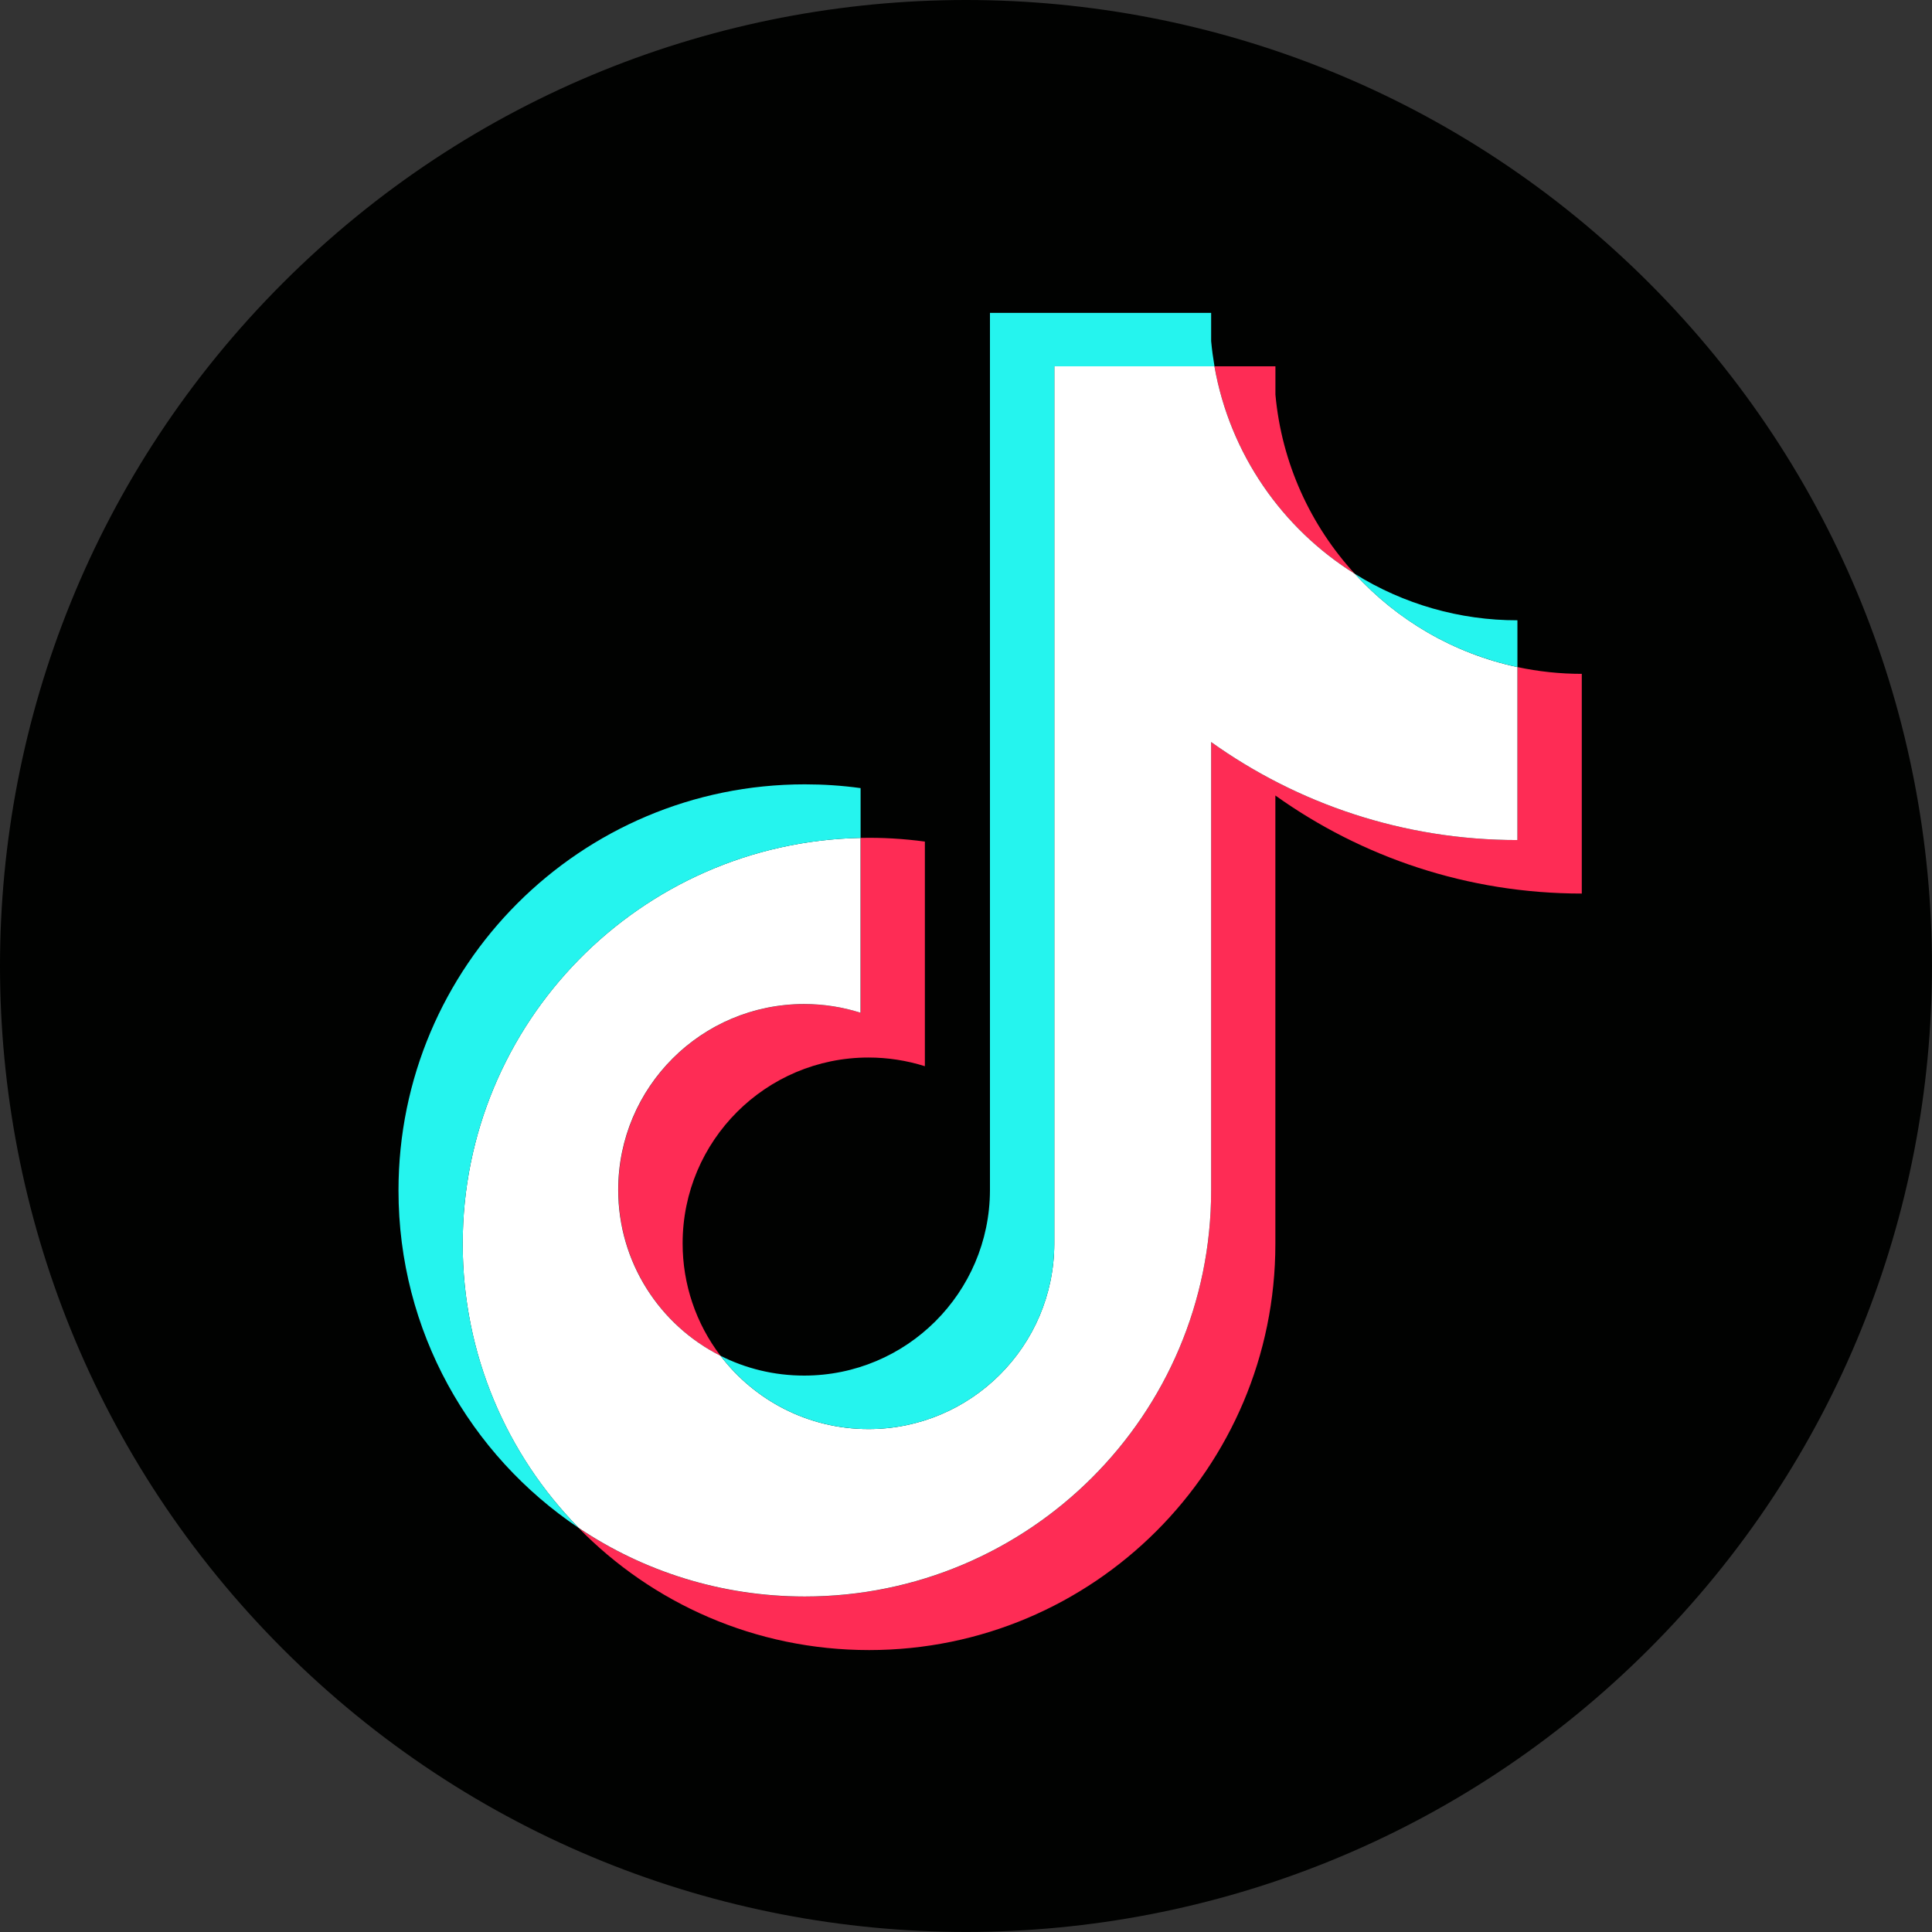
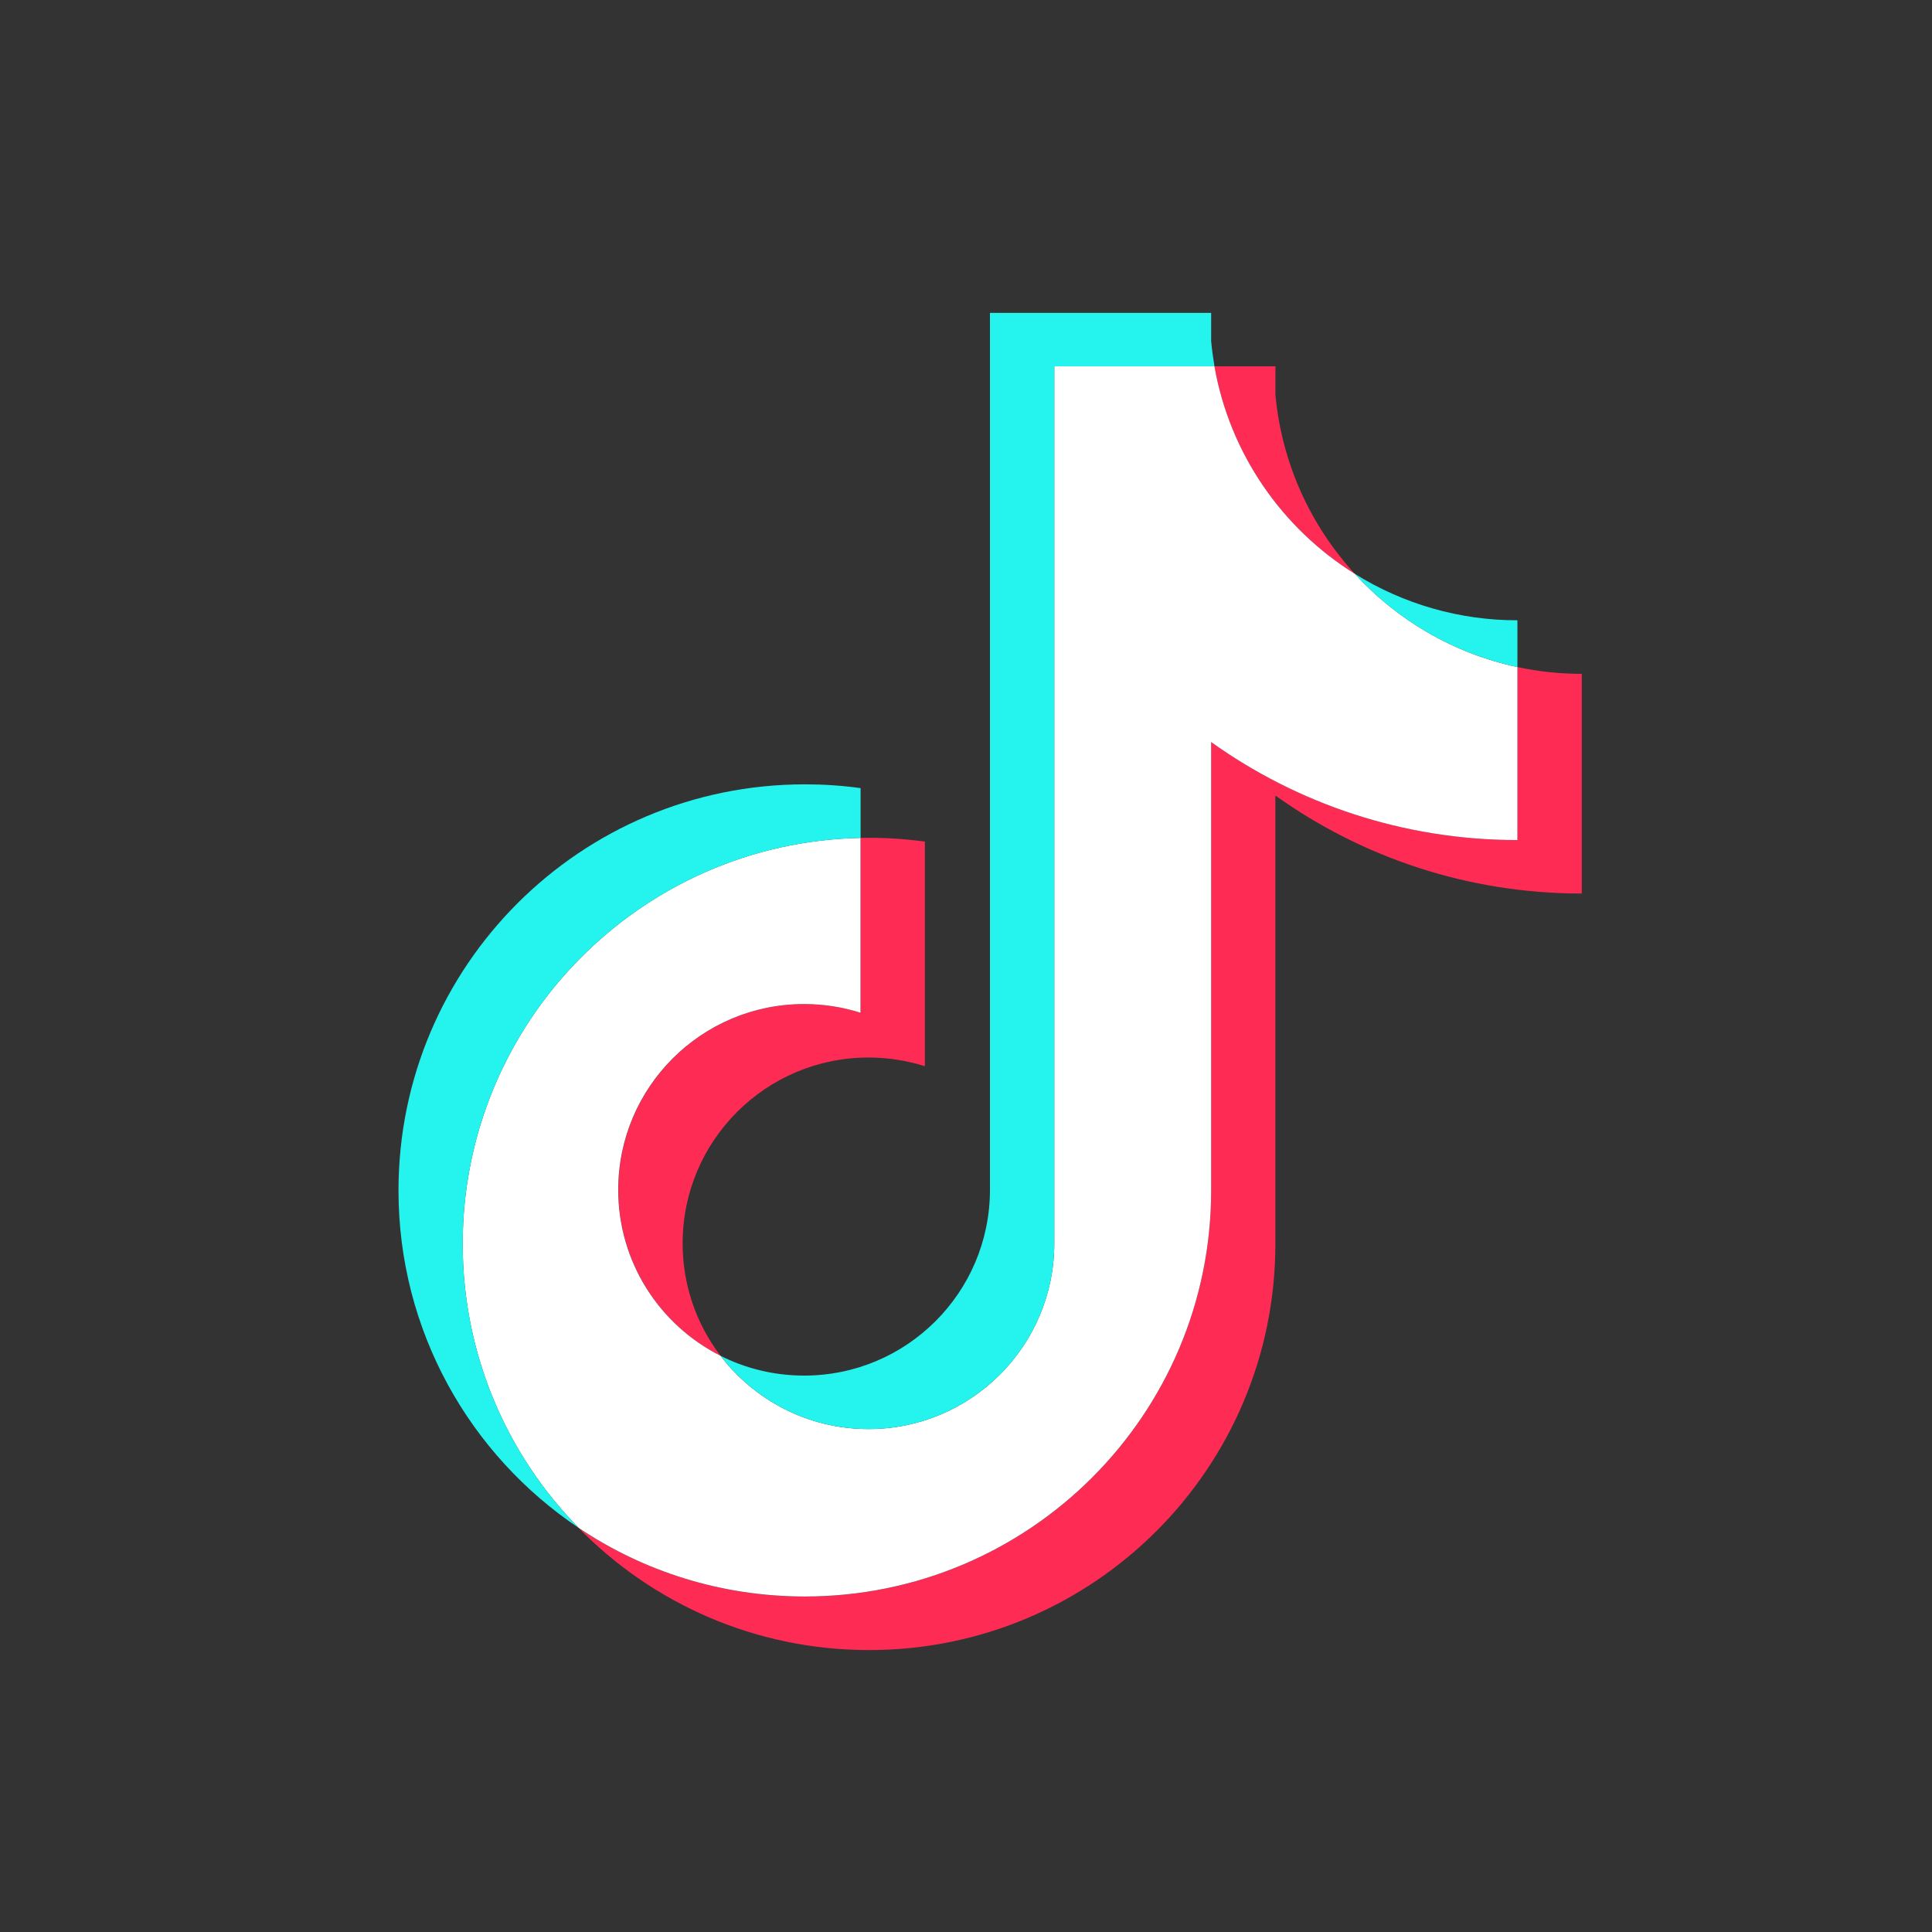
<svg xmlns="http://www.w3.org/2000/svg" width="70" height="70" viewBox="0 0 70 70" fill="none">
  <rect x="0" y="0" width="70" height="70" fill="#333333" stroke="none" />
  <g clip-path="url(#clip0_131_23)">
-     <path d="M59.748 59.748C73.416 46.079 73.416 23.919 59.748 10.251C46.08 -3.417 23.919 -3.417 10.251 10.251C-3.417 23.919 -3.417 46.079 10.251 59.748C23.919 73.415 46.08 73.415 59.748 59.748Z" fill="#010201" />
    <path fill-rule="evenodd" clip-rule="evenodd" d="M46.211 28.824C49.34 31.059 53.172 32.375 57.311 32.375V24.415C56.528 24.415 55.747 24.333 54.979 24.169V30.437C50.84 30.437 47.011 29.121 43.882 26.886V43.132C43.882 51.26 37.29 57.847 29.159 57.847C26.127 57.847 23.305 56.931 20.963 55.359C23.635 58.092 27.364 59.785 31.488 59.785C39.619 59.785 46.209 53.198 46.209 45.07V28.824H46.211ZM49.088 20.792C47.489 19.047 46.438 16.791 46.211 14.297V13.272H44.002C44.561 16.444 46.457 19.152 49.09 20.792H49.088ZM26.106 49.123C25.212 47.952 24.731 46.521 24.733 45.047C24.733 41.33 27.748 38.316 31.468 38.316C32.158 38.316 32.85 38.422 33.51 38.631V30.492C32.737 30.388 31.958 30.341 31.181 30.359V36.694C30.52 36.485 29.831 36.38 29.137 36.38C25.417 36.38 22.404 39.393 22.404 43.111C22.404 45.739 23.911 48.015 26.107 49.125L26.106 49.123Z" fill="#FE2C55" />
-     <path fill-rule="evenodd" clip-rule="evenodd" d="M43.882 26.886C47.011 29.121 50.84 30.437 54.979 30.437V24.169C52.672 23.677 50.625 22.472 49.089 20.792C46.457 19.152 44.56 16.444 44.001 13.272H38.199V45.07C38.187 48.775 35.177 51.778 31.467 51.778C29.278 51.778 27.337 50.735 26.105 49.123C23.905 48.015 22.399 45.737 22.399 43.109C22.399 39.392 25.414 36.378 29.135 36.378C29.845 36.378 30.534 36.488 31.178 36.693V30.358C23.189 30.523 16.764 37.046 16.764 45.069C16.764 49.075 18.364 52.706 20.964 55.356C23.303 56.928 26.127 57.844 29.159 57.844C37.29 57.844 43.882 51.257 43.882 43.129V26.883V26.886Z" fill="white" />
+     <path fill-rule="evenodd" clip-rule="evenodd" d="M43.882 26.886C47.011 29.121 50.84 30.437 54.979 30.437V24.169C52.672 23.677 50.625 22.472 49.089 20.792C46.457 19.152 44.56 16.444 44.001 13.272H38.199V45.07C38.187 48.775 35.177 51.778 31.467 51.778C29.278 51.778 27.337 50.735 26.105 49.123C23.905 48.015 22.399 45.737 22.399 43.109C22.399 39.392 25.414 36.378 29.135 36.378C29.845 36.378 30.534 36.488 31.178 36.693V30.358C23.189 30.523 16.764 37.046 16.764 45.069C16.764 49.075 18.364 52.706 20.964 55.356C23.303 56.928 26.127 57.844 29.159 57.844C37.29 57.844 43.882 51.257 43.882 43.129V26.886Z" fill="white" />
    <path fill-rule="evenodd" clip-rule="evenodd" d="M54.979 24.169V22.474C52.898 22.478 50.856 21.893 49.089 20.792C50.651 22.504 52.711 23.685 54.979 24.169ZM44.003 13.272C43.952 12.97 43.91 12.664 43.882 12.359V11.337H35.868V43.132C35.855 46.84 32.846 49.84 29.136 49.84C28.044 49.84 27.016 49.582 26.106 49.123C27.338 50.735 29.28 51.778 31.468 51.778C35.178 51.778 38.188 48.775 38.2 45.07V13.272H44.003ZM31.181 30.358V28.555C30.512 28.462 29.836 28.418 29.16 28.418C21.029 28.418 14.438 35.005 14.438 43.132C14.438 48.228 17.028 52.717 20.965 55.358C18.367 52.703 16.765 49.073 16.765 45.07C16.765 37.047 23.19 30.524 31.18 30.359L31.181 30.358Z" fill="#25F4EE" />
  </g>
  <defs>
    <clipPath id="clip0_131_23">
      <rect width="70" height="70" fill="white" />
    </clipPath>
  </defs>
</svg>